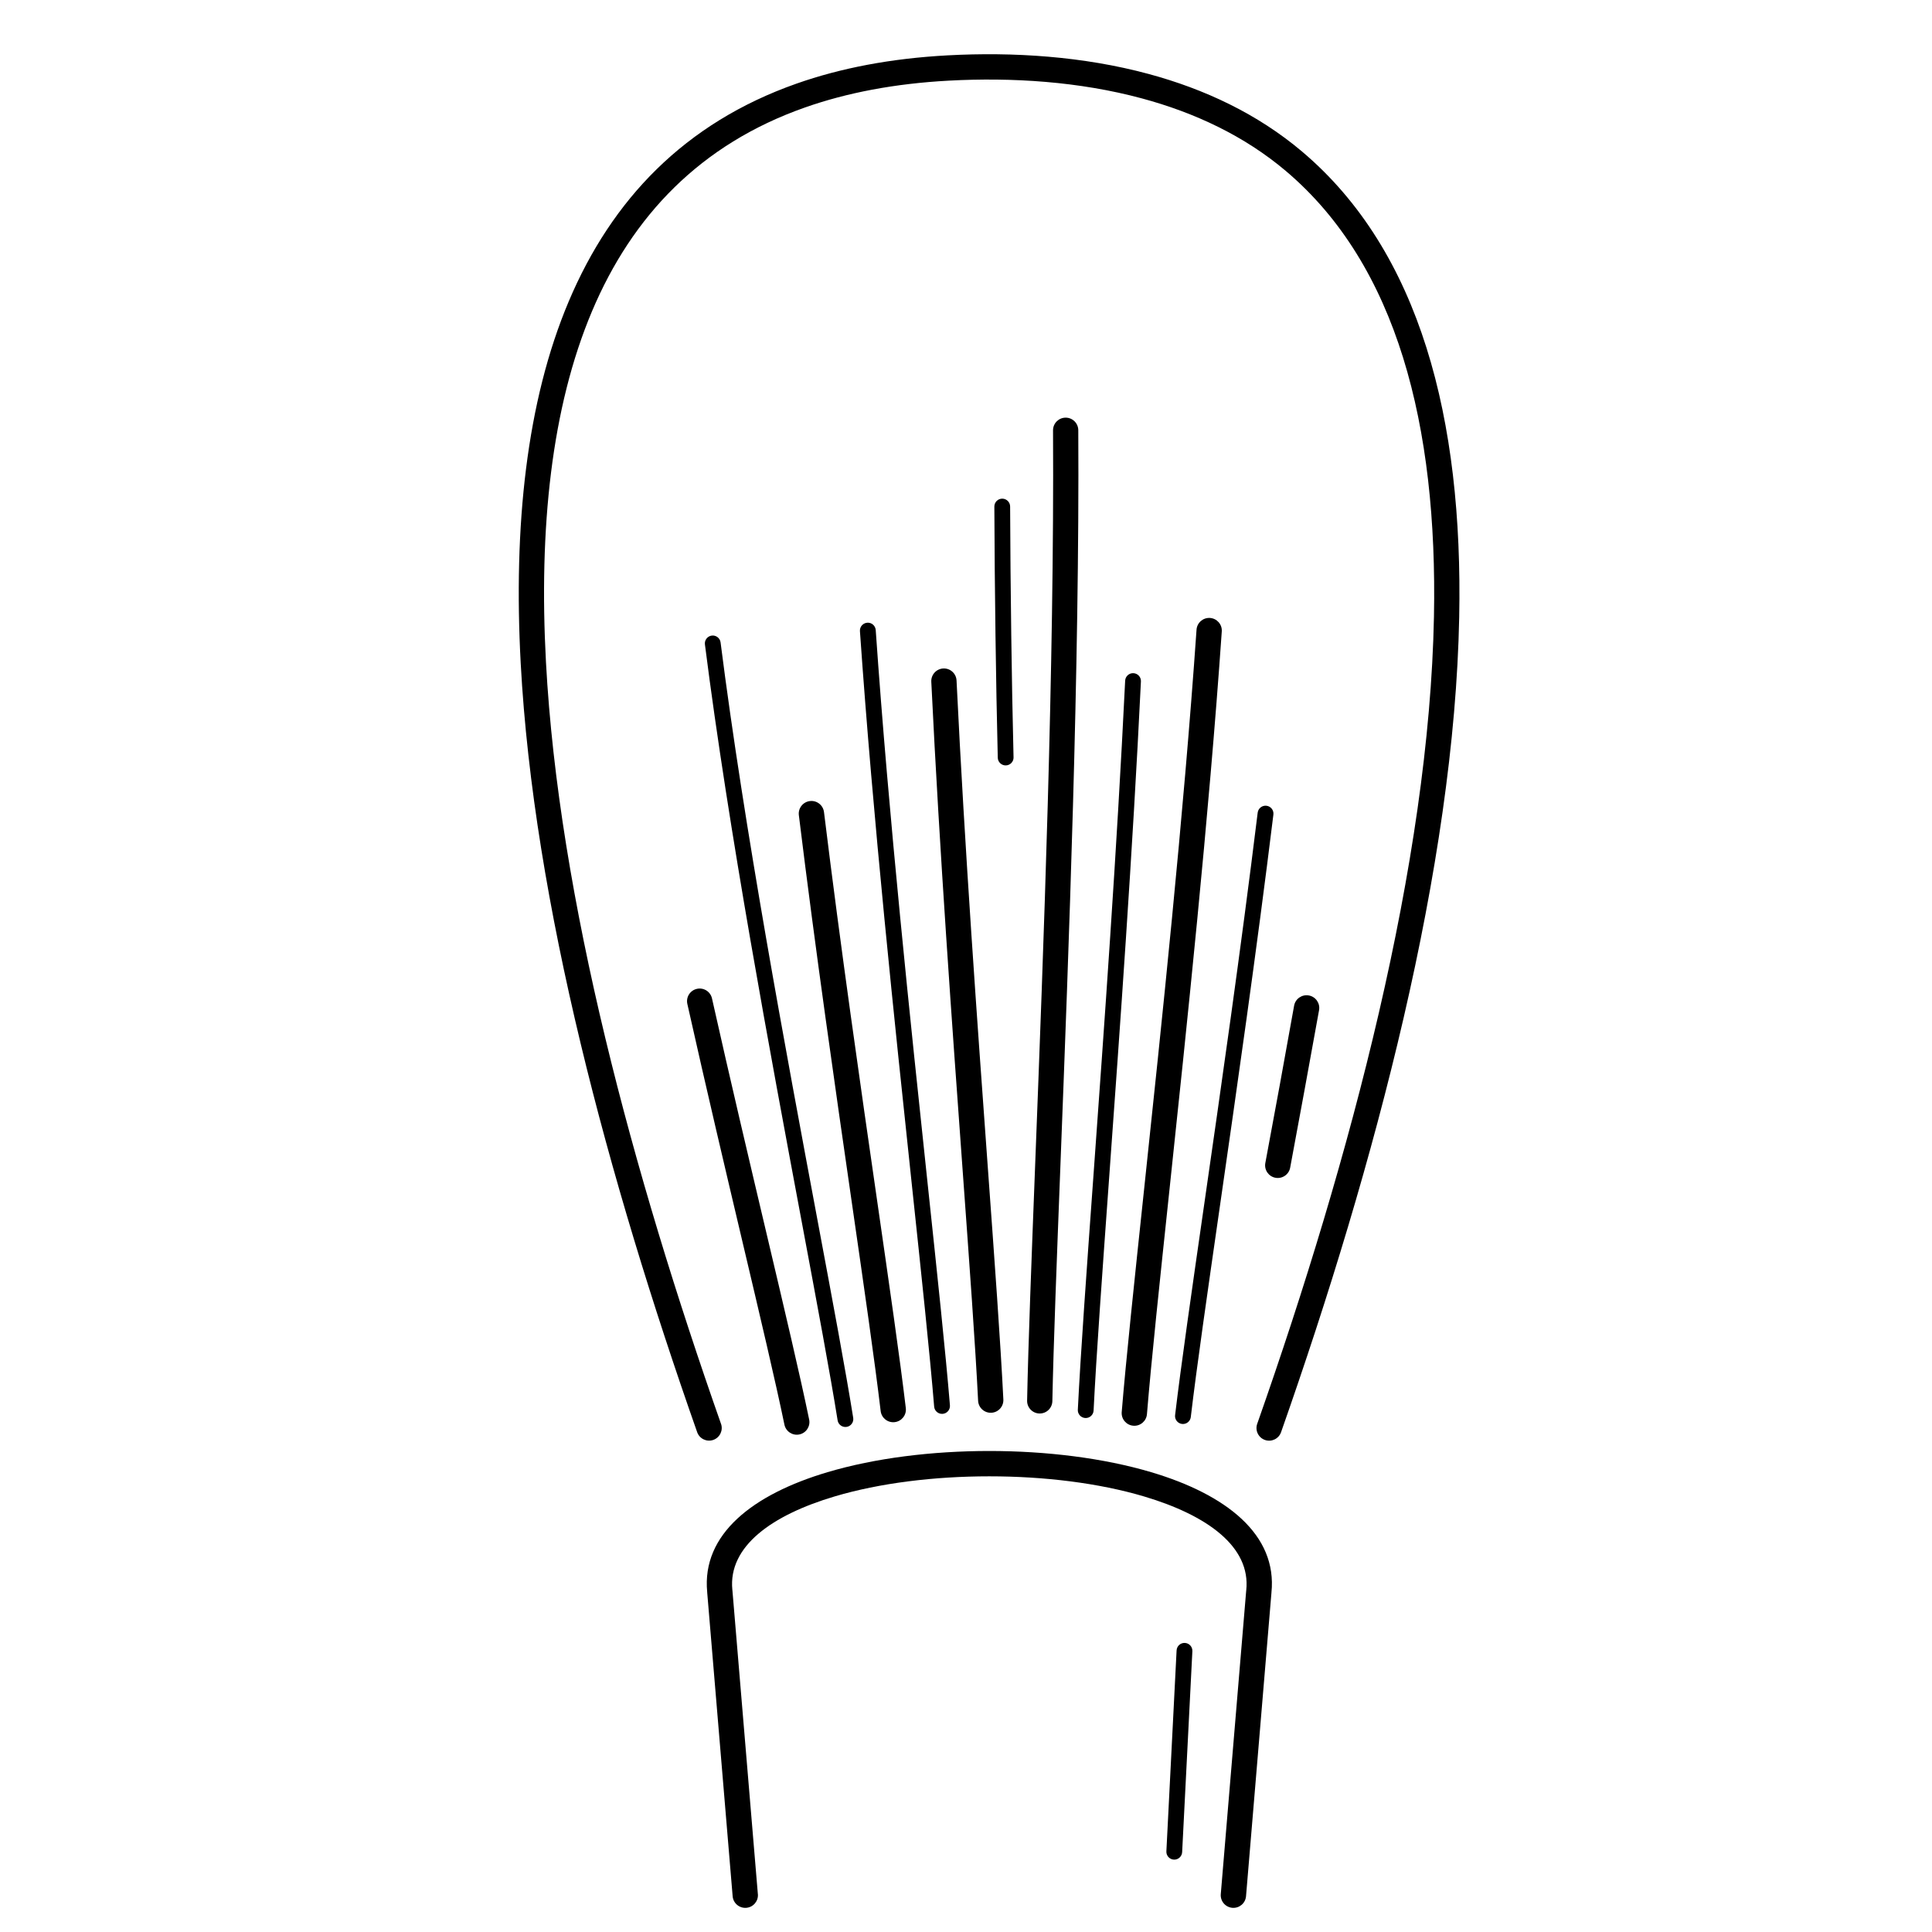
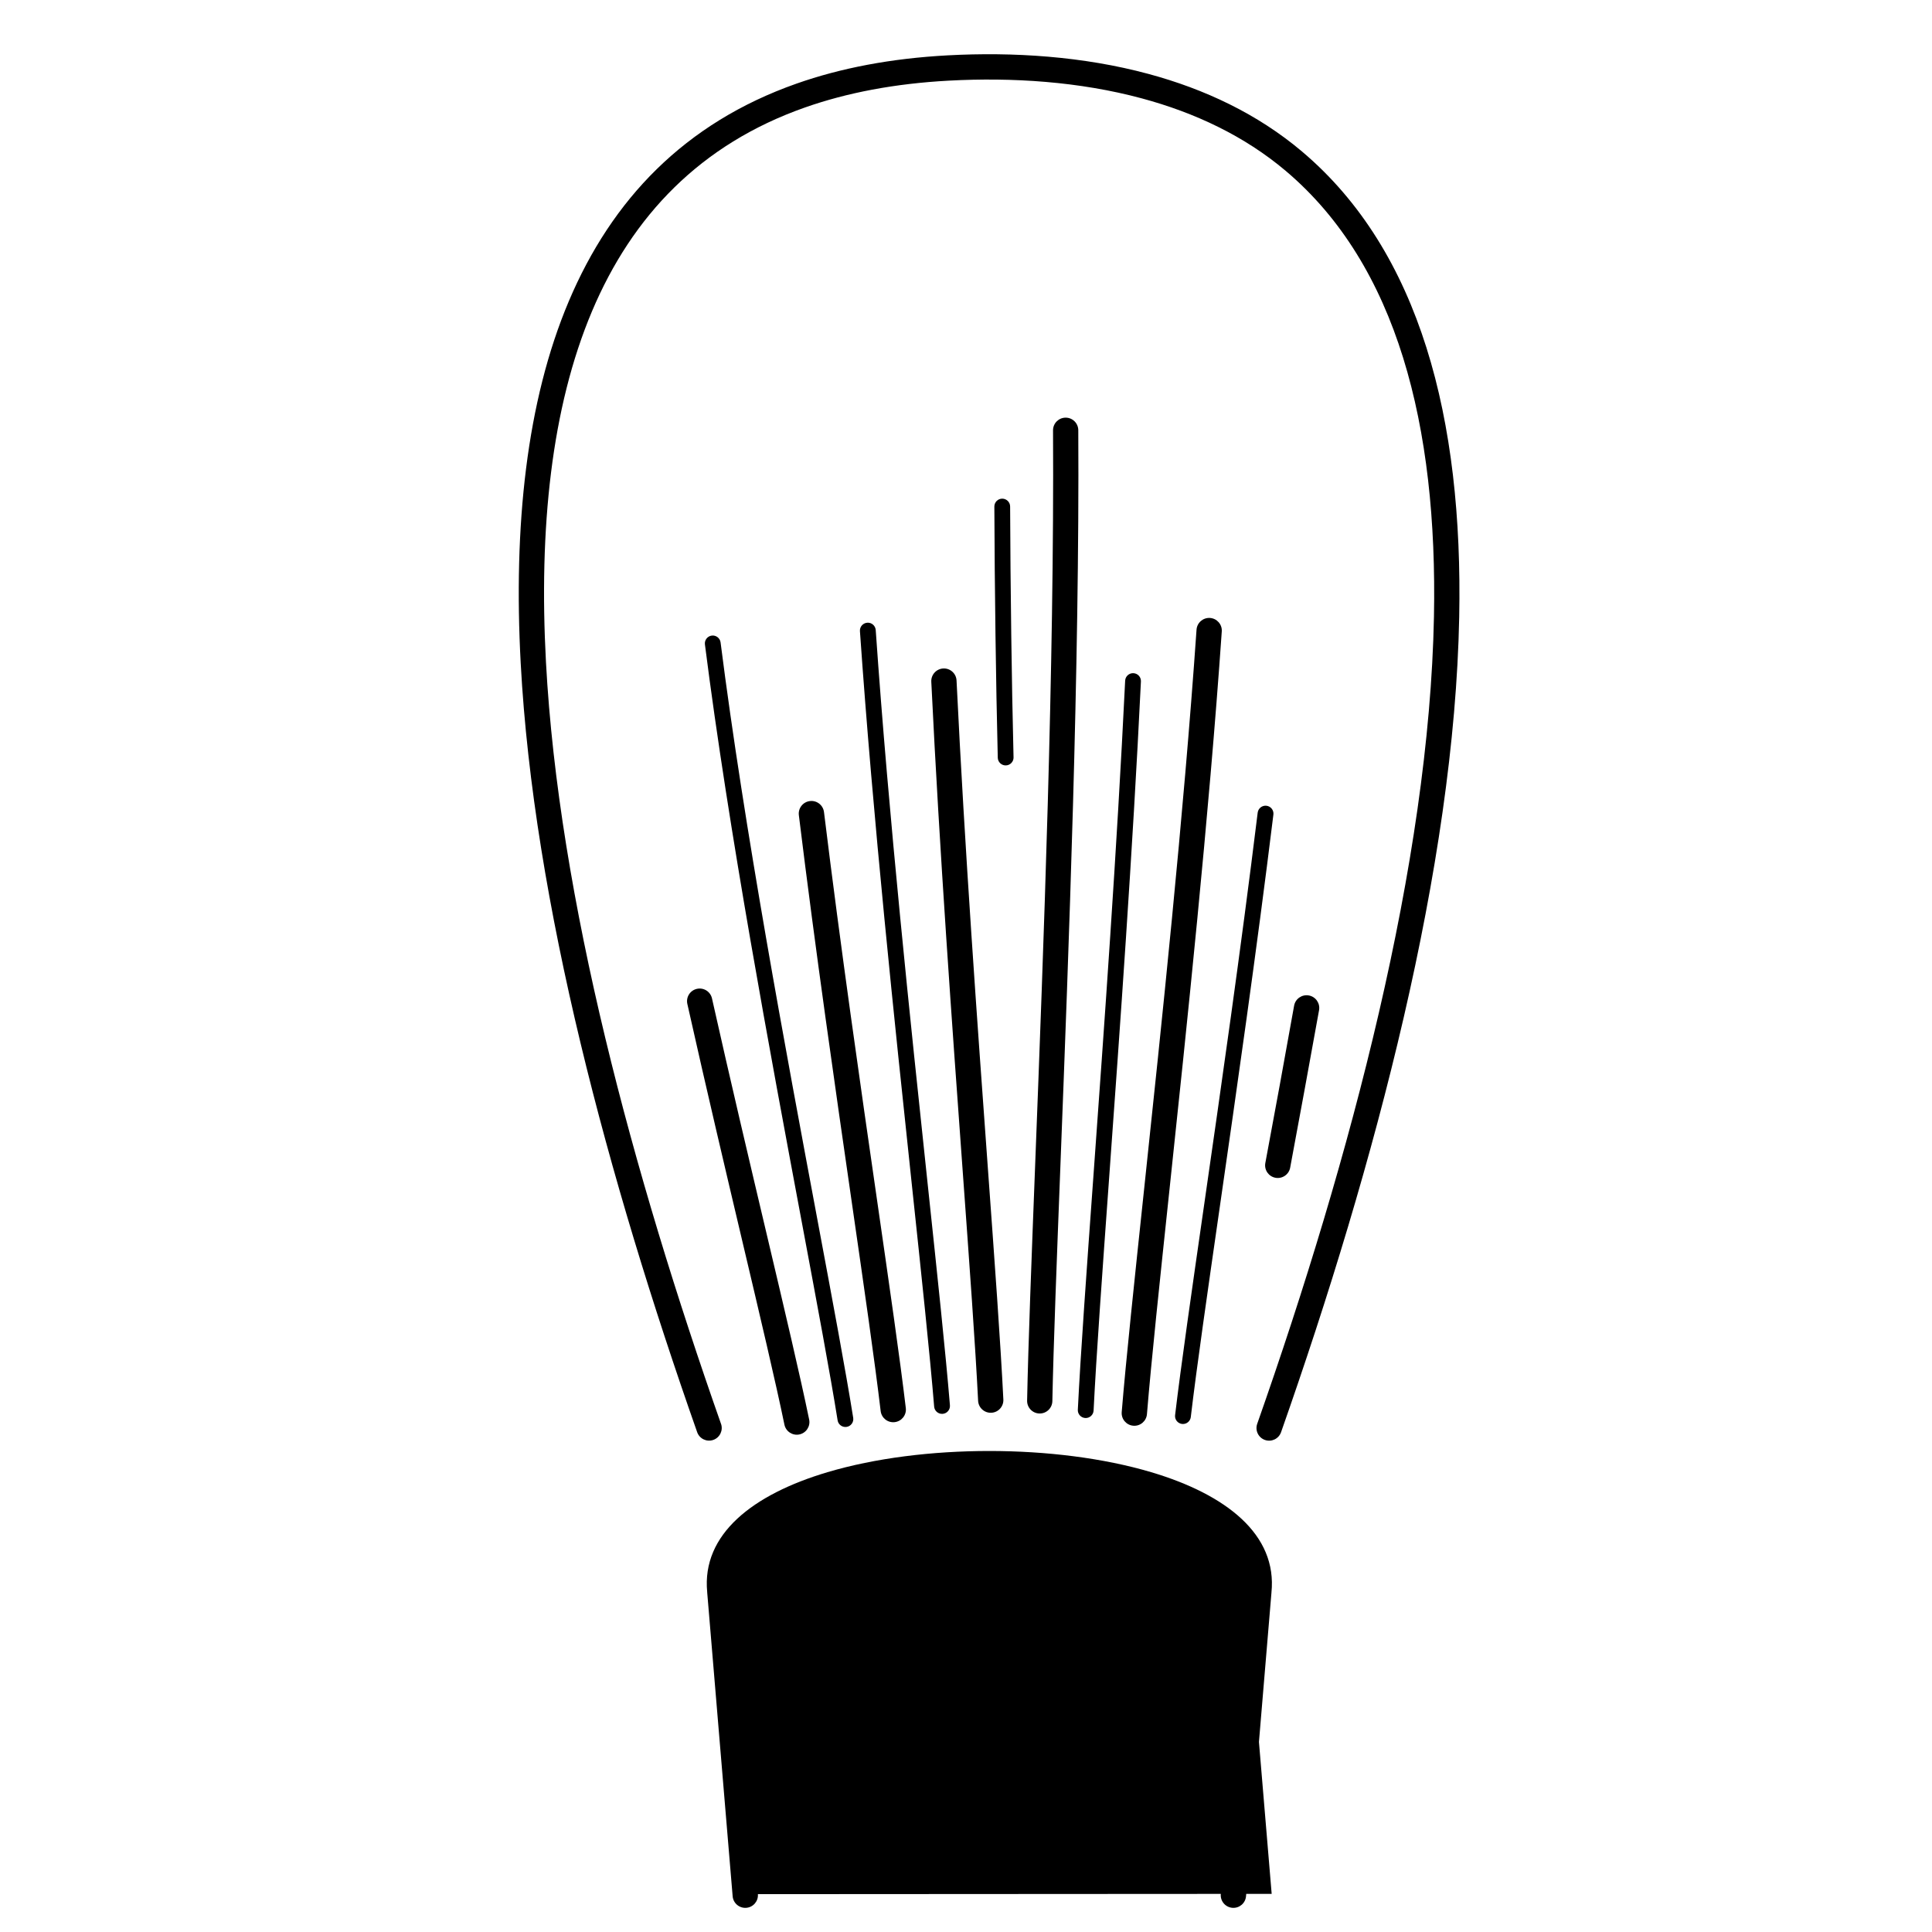
<svg xmlns="http://www.w3.org/2000/svg" fill="#000000" width="800px" height="800px" version="1.1" viewBox="144 144 512 512">
-   <path d="m335.08 521.33c0.609 1.746-0.312 3.656-2.059 4.266-1.746 0.609-3.656-0.312-4.266-2.059-23.508-66.816-43.355-140.38-46.762-203.75-1.953-36.316 1.496-69.34 12.738-95.938 11.391-26.953 30.703-47.258 60.363-57.691 11.699-4.117 25-6.68 40.047-7.488 17.422-0.938 35.895 0.246 53.215 4.922 14.863 4.008 28.887 10.582 40.711 20.578 31.332 26.48 42.664 70.941 41.637 123.38-1.293 66.012-22.176 144.84-47.211 216-0.609 1.746-2.519 2.668-4.266 2.059-1.746-0.609-2.668-2.519-2.059-4.266 24.848-70.617 45.57-148.74 46.844-213.92 0.988-50.504-9.695-93.133-39.273-118.13-11.008-9.301-24.145-15.445-38.113-19.211-16.605-4.481-34.363-5.613-51.141-4.711-14.391 0.773-27.07 3.211-38.184 7.121-27.691 9.742-45.738 28.738-56.402 53.969-10.812 25.582-14.117 57.621-12.215 93 3.367 62.637 23.062 135.57 46.395 201.89zm120.73 60.055c0.055-1.156 1.035-2.047 2.188-1.992 1.156 0.055 2.047 1.035 1.992 2.188l-2.707 53.246c-0.055 1.156-1.035 2.047-2.188 1.992-1.156-0.055-2.047-1.035-1.992-2.188zm-110.96 64.586c0.152 1.848-1.223 3.469-3.07 3.621s-3.469-1.223-3.621-3.07l-6.738-80.445c-0.004-0.055-0.008-0.113-0.008-0.168-1.484-15.355 12.141-25.895 31.871-31.762 12.609-3.75 27.777-5.621 42.902-5.621 15.129 0 30.297 1.875 42.902 5.621 19.805 5.887 33.457 16.484 31.855 31.93h0.004l-6.738 80.445c-0.152 1.848-1.773 3.223-3.621 3.07s-3.223-1.773-3.07-3.621l6.738-80.445h0.004l0.008-0.078c1.234-11.559-10.352-19.898-27.074-24.871-11.961-3.555-26.465-5.336-41.016-5.336-14.547 0-29.055 1.777-41.016 5.336-16.652 4.953-28.211 13.242-27.086 24.727 0.012 0.074 0.02 0.148 0.027 0.223l6.738 80.445zm78.035-130.66c-0.035 1.848-1.562 3.316-3.41 3.281-1.848-0.035-3.316-1.562-3.281-3.41 0.309-15.129 1.156-37.176 2.16-63.199 2.176-56.398 5.07-131.46 4.711-193.94-0.008-1.848 1.484-3.352 3.332-3.359 1.848-0.008 3.352 1.484 3.359 3.332 0.359 62.707-2.535 137.79-4.711 194.2-1.008 26.086-1.859 48.188-2.16 63.094zm10.93 2.488c-0.055 1.156-1.035 2.047-2.188 1.992-1.156-0.055-2.047-1.035-1.992-2.188 0.738-14.879 2.32-36.828 4.191-62.75 2.769-38.398 6.168-85.488 8.352-130.46 0.055-1.156 1.035-2.047 2.188-1.992 1.156 0.055 2.047 1.035 1.992 2.188-2.195 45.27-5.586 92.246-8.352 130.55-1.879 26.039-3.473 48.09-4.191 62.652zm14.141 0.953c-0.145 1.848-1.762 3.227-3.609 3.082-1.848-0.145-3.227-1.762-3.082-3.609 1.129-13.734 3.344-34.645 5.965-59.348 4.586-43.25 10.41-98.203 13.863-147.99 0.125-1.848 1.723-3.246 3.57-3.121 1.848 0.125 3.246 1.723 3.121 3.57-3.453 49.758-9.293 104.86-13.891 148.23-2.586 24.398-4.777 45.059-5.938 59.188zm11.621 0.773c-0.137 1.148-1.18 1.973-2.328 1.836s-1.973-1.18-1.836-2.328c1.555-13.098 4.379-32.707 7.715-55.871 4.402-30.559 9.699-67.328 14.172-103.8 0.141-1.148 1.188-1.969 2.336-1.828 1.148 0.141 1.969 1.188 1.828 2.336-4.449 36.254-9.77 73.184-14.191 103.88-3.32 23.062-6.137 42.586-7.699 55.773zm26.336-66.094c-0.332 1.82-2.078 3.023-3.898 2.691s-3.023-2.078-2.691-3.898c1.227-6.59 2.492-13.402 3.773-20.375 1.031-5.617 2.277-12.504 3.856-21.328 0.324-1.824 2.07-3.043 3.898-2.715 1.824 0.324 3.043 2.07 2.715 3.898-1.008 5.644-2.352 13.023-3.883 21.355-1.281 6.973-2.543 13.785-3.773 20.375zm-73.309-108.73c0.027 1.156-0.887 2.113-2.043 2.141s-2.113-0.887-2.141-2.043c-0.258-10.387-0.457-21.461-0.605-32.379-0.164-11.969-0.262-23.738-0.301-34.18 0-1.156 0.938-2.09 2.09-2.09 1.156 0 2.09 0.938 2.09 2.09 0.039 10.398 0.137 22.148 0.301 34.129 0.148 10.848 0.348 21.902 0.605 32.328zm-2.703 170.19c0.086 1.848-1.34 3.418-3.188 3.504s-3.418-1.34-3.504-3.188c-0.719-14.477-2.289-36.125-4.144-61.691-2.723-37.516-6.062-83.508-8.262-128.86-0.086-1.848 1.34-3.418 3.188-3.504 1.848-0.086 3.418 1.34 3.504 3.188 2.176 44.875 5.527 91.039 8.262 128.7 1.844 25.383 3.402 46.875 4.144 61.852zm-14.16 1.539c0.09 1.156-0.773 2.164-1.926 2.254-1.156 0.09-2.164-0.773-2.254-1.926-1.152-14.035-3.332-34.543-5.906-58.742-4.547-42.766-10.312-97.008-13.762-146.76-0.078-1.156 0.797-2.152 1.953-2.231s2.152 0.797 2.231 1.953c3.449 49.723 9.207 103.89 13.746 146.6 2.59 24.352 4.781 44.988 5.922 58.855zm-11.691 0.723c0.219 1.84-1.098 3.508-2.938 3.727-1.84 0.219-3.508-1.098-3.727-2.938-1.566-13.203-4.332-32.359-7.606-55.004-4.371-30.258-9.633-66.691-14.074-102.91-0.227-1.84 1.086-3.516 2.926-3.738 1.84-0.227 3.516 1.086 3.738 2.926 4.484 36.551 9.711 72.73 14.051 102.77 3.293 22.805 6.082 42.102 7.629 55.16zm-13.941 2.594c0.18 1.141-0.598 2.215-1.738 2.394-1.141 0.18-2.215-0.598-2.394-1.738-1.957-12.258-5.394-30.629-9.457-52.328-8.375-44.754-19.402-103.68-25.707-153.3-0.145-1.145 0.668-2.191 1.812-2.336s2.191 0.668 2.336 1.812c6.281 49.398 17.305 108.3 25.676 153.05 4.055 21.66 7.484 39.996 9.473 52.445zm-11.672 0.449c0.371 1.812-0.801 3.578-2.609 3.949-1.812 0.371-3.578-0.801-3.949-2.609-2.328-11.277-6.402-28.504-11.211-48.855-4.375-18.516-9.375-39.672-14.516-62.641-0.398-1.805 0.742-3.59 2.547-3.988 1.805-0.398 3.59 0.742 3.988 2.547 4.809 21.48 9.984 43.391 14.516 62.562 4.758 20.141 8.789 37.191 11.234 49.039z" />
+   <path d="m335.08 521.33c0.609 1.746-0.312 3.656-2.059 4.266-1.746 0.609-3.656-0.312-4.266-2.059-23.508-66.816-43.355-140.38-46.762-203.75-1.953-36.316 1.496-69.34 12.738-95.938 11.391-26.953 30.703-47.258 60.363-57.691 11.699-4.117 25-6.68 40.047-7.488 17.422-0.938 35.895 0.246 53.215 4.922 14.863 4.008 28.887 10.582 40.711 20.578 31.332 26.48 42.664 70.941 41.637 123.38-1.293 66.012-22.176 144.84-47.211 216-0.609 1.746-2.519 2.668-4.266 2.059-1.746-0.609-2.668-2.519-2.059-4.266 24.848-70.617 45.57-148.74 46.844-213.92 0.988-50.504-9.695-93.133-39.273-118.13-11.008-9.301-24.145-15.445-38.113-19.211-16.605-4.481-34.363-5.613-51.141-4.711-14.391 0.773-27.07 3.211-38.184 7.121-27.691 9.742-45.738 28.738-56.402 53.969-10.812 25.582-14.117 57.621-12.215 93 3.367 62.637 23.062 135.57 46.395 201.89zm120.73 60.055c0.055-1.156 1.035-2.047 2.188-1.992 1.156 0.055 2.047 1.035 1.992 2.188l-2.707 53.246c-0.055 1.156-1.035 2.047-2.188 1.992-1.156-0.055-2.047-1.035-1.992-2.188zm-110.96 64.586c0.152 1.848-1.223 3.469-3.07 3.621s-3.469-1.223-3.621-3.07l-6.738-80.445c-0.004-0.055-0.008-0.113-0.008-0.168-1.484-15.355 12.141-25.895 31.871-31.762 12.609-3.75 27.777-5.621 42.902-5.621 15.129 0 30.297 1.875 42.902 5.621 19.805 5.887 33.457 16.484 31.855 31.93h0.004l-6.738 80.445c-0.152 1.848-1.773 3.223-3.621 3.07s-3.223-1.773-3.07-3.621l6.738-80.445h0.004l0.008-0.078l6.738 80.445zm78.035-130.66c-0.035 1.848-1.562 3.316-3.41 3.281-1.848-0.035-3.316-1.562-3.281-3.41 0.309-15.129 1.156-37.176 2.16-63.199 2.176-56.398 5.07-131.46 4.711-193.94-0.008-1.848 1.484-3.352 3.332-3.359 1.848-0.008 3.352 1.484 3.359 3.332 0.359 62.707-2.535 137.79-4.711 194.2-1.008 26.086-1.859 48.188-2.16 63.094zm10.93 2.488c-0.055 1.156-1.035 2.047-2.188 1.992-1.156-0.055-2.047-1.035-1.992-2.188 0.738-14.879 2.32-36.828 4.191-62.75 2.769-38.398 6.168-85.488 8.352-130.46 0.055-1.156 1.035-2.047 2.188-1.992 1.156 0.055 2.047 1.035 1.992 2.188-2.195 45.27-5.586 92.246-8.352 130.55-1.879 26.039-3.473 48.09-4.191 62.652zm14.141 0.953c-0.145 1.848-1.762 3.227-3.609 3.082-1.848-0.145-3.227-1.762-3.082-3.609 1.129-13.734 3.344-34.645 5.965-59.348 4.586-43.25 10.41-98.203 13.863-147.99 0.125-1.848 1.723-3.246 3.57-3.121 1.848 0.125 3.246 1.723 3.121 3.57-3.453 49.758-9.293 104.86-13.891 148.23-2.586 24.398-4.777 45.059-5.938 59.188zm11.621 0.773c-0.137 1.148-1.18 1.973-2.328 1.836s-1.973-1.18-1.836-2.328c1.555-13.098 4.379-32.707 7.715-55.871 4.402-30.559 9.699-67.328 14.172-103.8 0.141-1.148 1.188-1.969 2.336-1.828 1.148 0.141 1.969 1.188 1.828 2.336-4.449 36.254-9.77 73.184-14.191 103.88-3.32 23.062-6.137 42.586-7.699 55.773zm26.336-66.094c-0.332 1.82-2.078 3.023-3.898 2.691s-3.023-2.078-2.691-3.898c1.227-6.59 2.492-13.402 3.773-20.375 1.031-5.617 2.277-12.504 3.856-21.328 0.324-1.824 2.07-3.043 3.898-2.715 1.824 0.324 3.043 2.07 2.715 3.898-1.008 5.644-2.352 13.023-3.883 21.355-1.281 6.973-2.543 13.785-3.773 20.375zm-73.309-108.73c0.027 1.156-0.887 2.113-2.043 2.141s-2.113-0.887-2.141-2.043c-0.258-10.387-0.457-21.461-0.605-32.379-0.164-11.969-0.262-23.738-0.301-34.18 0-1.156 0.938-2.09 2.09-2.09 1.156 0 2.09 0.938 2.09 2.09 0.039 10.398 0.137 22.148 0.301 34.129 0.148 10.848 0.348 21.902 0.605 32.328zm-2.703 170.19c0.086 1.848-1.34 3.418-3.188 3.504s-3.418-1.34-3.504-3.188c-0.719-14.477-2.289-36.125-4.144-61.691-2.723-37.516-6.062-83.508-8.262-128.86-0.086-1.848 1.34-3.418 3.188-3.504 1.848-0.086 3.418 1.34 3.504 3.188 2.176 44.875 5.527 91.039 8.262 128.7 1.844 25.383 3.402 46.875 4.144 61.852zm-14.16 1.539c0.09 1.156-0.773 2.164-1.926 2.254-1.156 0.09-2.164-0.773-2.254-1.926-1.152-14.035-3.332-34.543-5.906-58.742-4.547-42.766-10.312-97.008-13.762-146.76-0.078-1.156 0.797-2.152 1.953-2.231s2.152 0.797 2.231 1.953c3.449 49.723 9.207 103.89 13.746 146.6 2.59 24.352 4.781 44.988 5.922 58.855zm-11.691 0.723c0.219 1.84-1.098 3.508-2.938 3.727-1.84 0.219-3.508-1.098-3.727-2.938-1.566-13.203-4.332-32.359-7.606-55.004-4.371-30.258-9.633-66.691-14.074-102.91-0.227-1.84 1.086-3.516 2.926-3.738 1.84-0.227 3.516 1.086 3.738 2.926 4.484 36.551 9.711 72.73 14.051 102.77 3.293 22.805 6.082 42.102 7.629 55.16zm-13.941 2.594c0.18 1.141-0.598 2.215-1.738 2.394-1.141 0.18-2.215-0.598-2.394-1.738-1.957-12.258-5.394-30.629-9.457-52.328-8.375-44.754-19.402-103.68-25.707-153.3-0.145-1.145 0.668-2.191 1.812-2.336s2.191 0.668 2.336 1.812c6.281 49.398 17.305 108.3 25.676 153.05 4.055 21.66 7.484 39.996 9.473 52.445zm-11.672 0.449c0.371 1.812-0.801 3.578-2.609 3.949-1.812 0.371-3.578-0.801-3.949-2.609-2.328-11.277-6.402-28.504-11.211-48.855-4.375-18.516-9.375-39.672-14.516-62.641-0.398-1.805 0.742-3.59 2.547-3.988 1.805-0.398 3.59 0.742 3.988 2.547 4.809 21.48 9.984 43.391 14.516 62.562 4.758 20.141 8.789 37.191 11.234 49.039z" />
</svg>